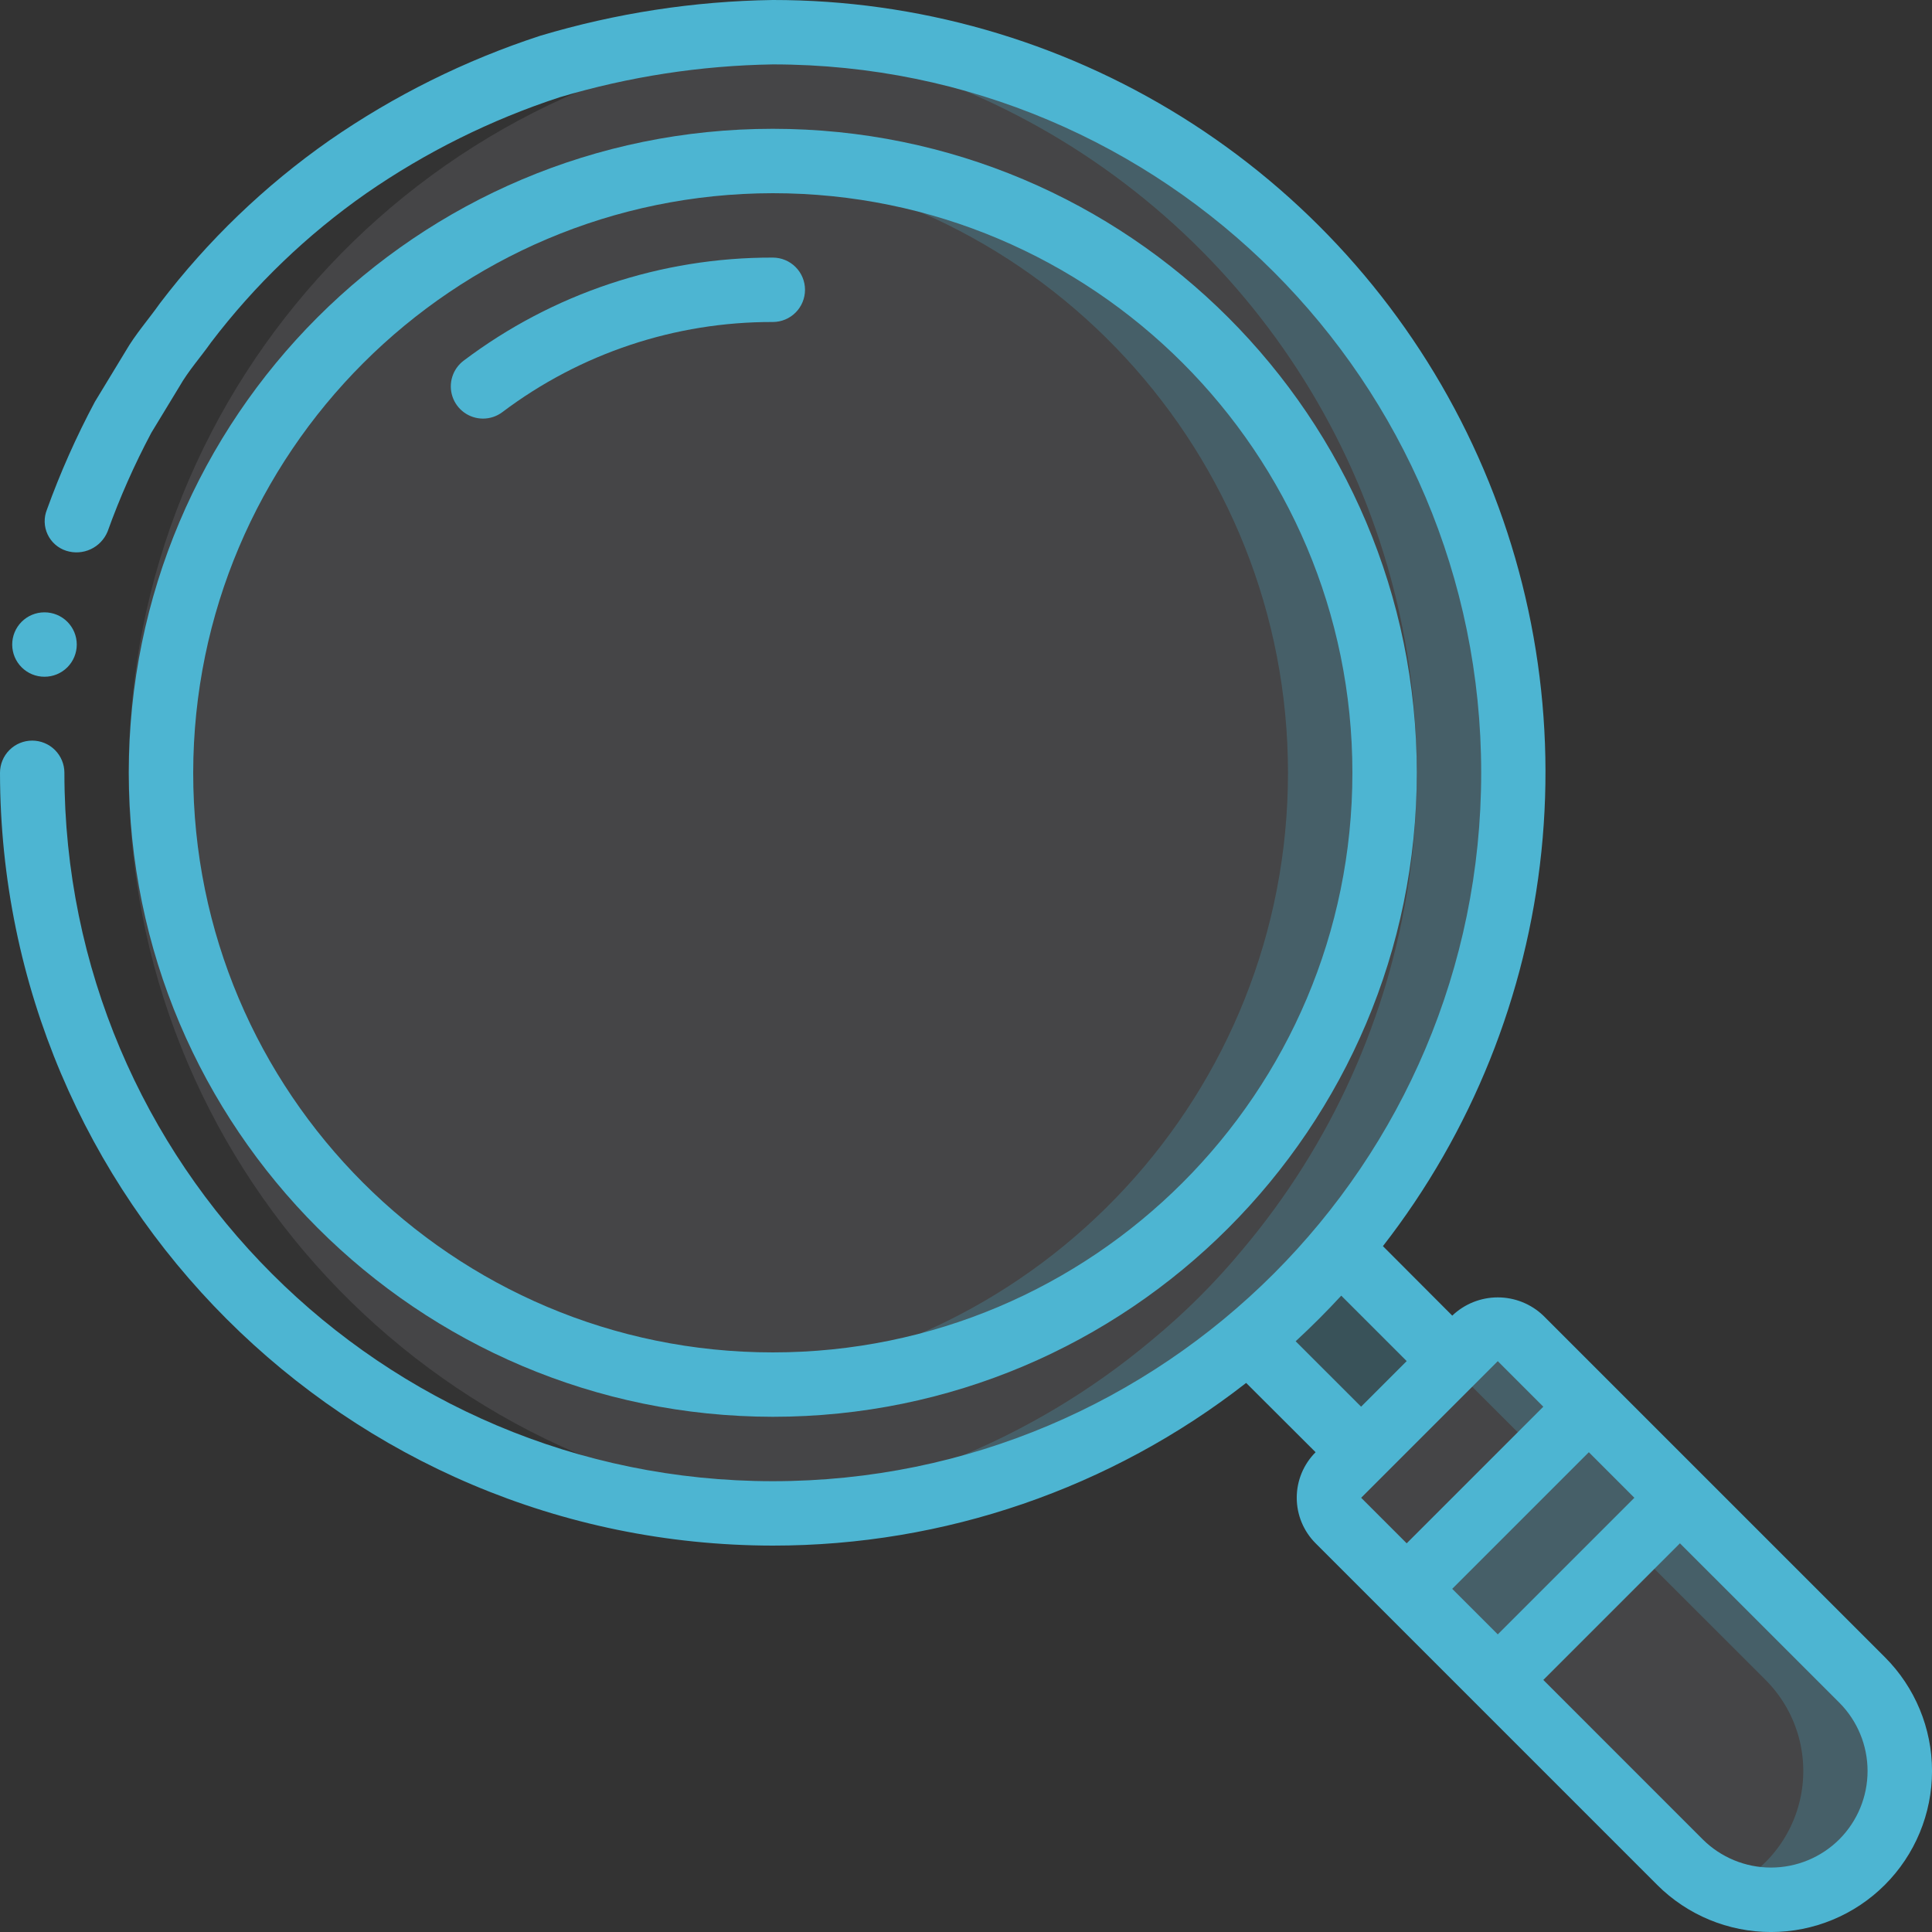
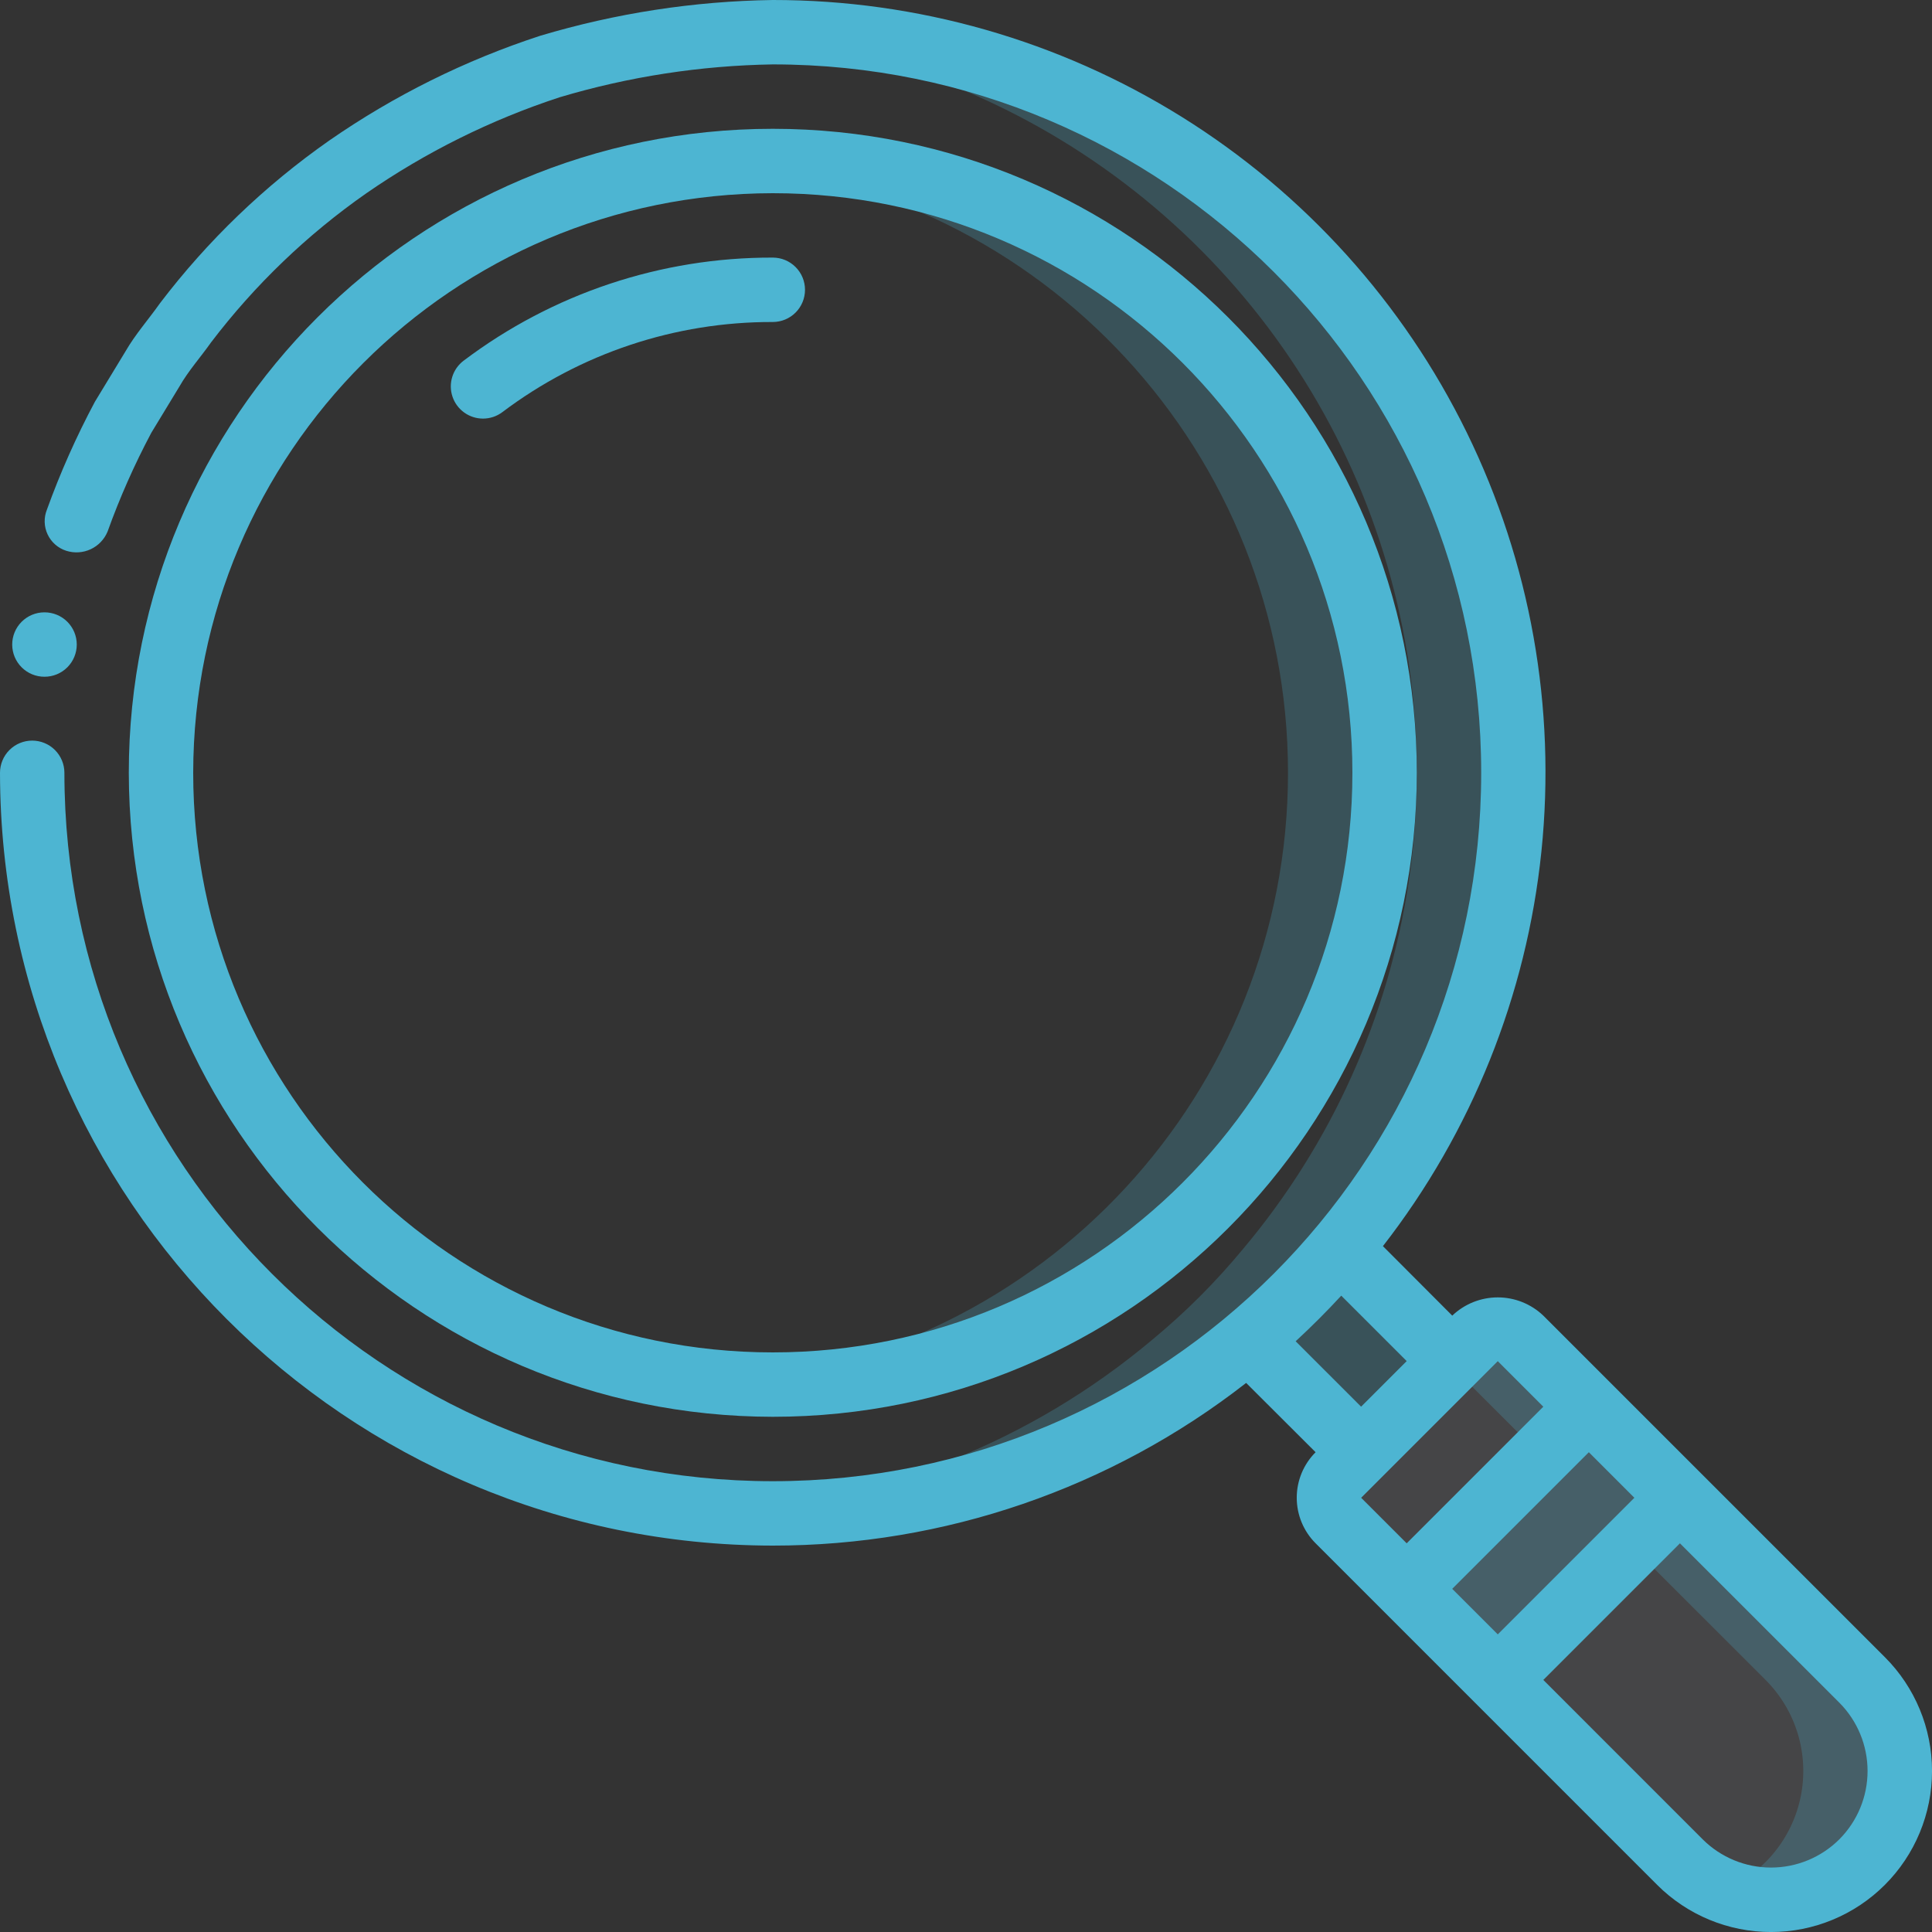
<svg xmlns="http://www.w3.org/2000/svg" width="512" height="512" viewBox="0 0 512 512" fill="none">
  <rect x="0" y="0" width="512" height="512" fill="#333333" stroke="none" />
  <g clip-path="url(#clip0_1287_955)">
-     <path d="M214.465 400.671L214.476 400.67C215.2 400.625 215.924 400.581 216.649 400.538C113.651 393.353 33.839 307.576 34.087 204.323C34.334 101.069 114.556 15.685 217.596 8.995C213.988 8.764 210.38 8.594 206.772 8.547C220.361 8.678 233.981 10.222 247.41 13.204C291.003 22.886 329.988 47.148 357.926 81.984C385.864 116.82 401.081 160.144 401.065 204.798C401.109 250.952 384.815 295.631 355.071 330.921C347.807 339.721 339.721 347.807 330.921 355.07C297.864 382.785 256.63 398.805 213.619 400.723C213.901 400.706 214.183 400.688 214.465 400.671Z" fill="#E8EDFC" fill-opacity="0.1" />
    <path opacity="0.8" fill-rule="evenodd" clip-rule="evenodd" d="M204.802 8.535C200.535 8.535 196.269 8.723 192.002 8.996C228.198 11.34 263.035 23.675 292.641 44.63C322.248 65.585 345.463 94.34 359.708 127.697C373.953 161.055 378.668 197.71 373.331 233.587C367.993 269.464 352.812 303.158 329.474 330.925C322.21 339.724 314.124 347.81 305.325 355.074C273.121 382.132 233.045 398.078 191.055 400.539C195.603 400.847 200.177 401.069 204.802 401.069C250.955 401.112 295.634 384.818 330.925 355.074C339.724 347.81 347.81 339.724 355.074 330.925C379.114 302.321 394.485 267.448 399.379 230.406C404.274 193.364 398.488 155.695 382.703 121.829C366.917 87.964 341.789 59.31 310.273 39.24C278.758 19.17 242.166 8.517 204.802 8.535Z" fill="#4DB5D2" fill-opacity="0.3" />
    <path opacity="0.8" fill-rule="evenodd" clip-rule="evenodd" d="M204.8 42.668C200.482 42.668 196.267 42.984 192 43.316C276.292 49.921 341.333 120.253 341.333 204.801C341.333 289.35 276.292 359.681 192 366.286C196.267 366.619 200.482 366.935 204.8 366.935C294.34 366.935 366.933 294.342 366.933 204.801C366.933 115.261 294.34 42.668 204.8 42.668Z" fill="#4DB5D2" fill-opacity="0.3" />
    <path fill-rule="evenodd" clip-rule="evenodd" d="M493.483 493.483C487.072 499.876 478.387 503.465 469.334 503.465C460.28 503.465 451.595 499.876 445.184 493.483L354.646 402.944C353.056 401.345 352.164 399.183 352.164 396.928C352.164 394.674 353.056 392.511 354.646 390.912L390.912 354.646C392.511 353.056 394.674 352.164 396.928 352.164C399.183 352.164 401.345 353.056 402.944 354.646L493.483 445.184C499.876 451.595 503.465 460.28 503.465 469.334C503.465 478.387 499.876 487.072 493.483 493.483Z" fill="#E8EDFC" fill-opacity="0.1" />
    <path opacity="0.8" d="M384.106 361.45L360.703 384.853L330.922 355.071C339.721 347.808 347.808 339.721 355.071 330.922L384.835 360.685L390.913 354.646C392.511 353.056 394.674 352.164 396.929 352.164C399.183 352.164 401.346 353.056 402.945 354.646L493.483 445.184C499.068 450.748 502.555 458.074 503.351 465.917C504.147 473.76 502.204 481.637 497.852 488.21C493.499 494.783 487.006 499.647 479.474 501.975C471.942 504.304 463.837 503.953 456.534 500.984C461.765 498.872 466.391 495.498 469.998 491.161C473.606 486.825 476.083 481.662 477.207 476.135C478.331 470.607 478.068 464.887 476.441 459.486C474.814 454.085 471.874 449.171 467.883 445.184L432.357 409.676L396.842 445.192L372.71 421.059L408.219 385.55L384.106 361.45Z" fill="#4DB5D2" fill-opacity="0.3" />
    <path fill-rule="evenodd" clip-rule="evenodd" d="M11.81 179.344C9.547 179.355 7.372 178.467 5.764 176.875C4.156 175.283 3.246 173.117 3.234 170.853C3.223 168.59 4.111 166.415 5.704 164.807C7.296 163.199 9.462 162.289 11.725 162.277H11.81C14.074 162.277 16.244 163.176 17.845 164.777C19.445 166.377 20.344 168.547 20.344 170.811C20.344 173.074 19.445 175.244 17.845 176.845C16.244 178.445 14.074 179.344 11.81 179.344Z" fill="#4DB5D2" />
    <path d="M204.8 409.6C250.252 409.625 294.406 394.45 330.24 366.49L348.646 384.853C345.447 388.054 343.65 392.394 343.65 396.92C343.65 401.445 345.447 405.785 348.646 408.986L439.159 499.507C447.162 507.51 458.016 512.006 469.333 512.006C480.651 512.006 491.505 507.51 499.507 499.507C507.51 491.505 512.006 480.651 512.006 469.333C512.006 458.016 507.51 447.162 499.507 439.16L408.994 348.655C405.743 345.552 401.422 343.821 396.928 343.821C392.434 343.821 388.113 345.552 384.862 348.655L366.49 330.24C390.007 299.99 404.56 263.745 408.491 225.631C412.421 187.517 405.572 149.065 388.723 114.652C371.874 80.239 345.702 51.247 313.186 30.978C280.67 10.709 243.116 -0.025 204.8 4.28051e-05C183.91 0.299 163.166 3.499 143.155 9.481C123.291 15.963 104.477 25.302 87.305 37.205C70.184 49.186 55.027 63.752 42.377 80.384C39.364 84.651 35.883 88.567 33.272 93.09L25.148 106.47C20.232 115.676 15.986 125.224 12.442 135.04C12.015 136.09 11.811 137.216 11.84 138.348C11.87 139.481 12.134 140.595 12.614 141.62C13.095 142.646 13.783 143.561 14.634 144.309C15.486 145.056 16.482 145.619 17.562 145.963C19.697 146.644 22.011 146.496 24.042 145.547C26.073 144.598 27.671 142.918 28.518 140.843C31.749 131.855 35.621 123.111 40.107 114.68L47.565 102.4C49.937 98.244 53.171 94.66 55.919 90.752C67.516 75.513 81.412 62.169 97.109 51.2C112.861 40.302 130.106 31.739 148.309 25.779C166.653 20.306 185.66 17.374 204.8 17.067C308.48 17.067 392.533 101.12 392.533 204.8C392.533 308.48 308.48 392.533 204.8 392.533C101.12 392.533 17.067 308.48 17.067 204.8C17.067 202.537 16.168 200.366 14.567 198.766C12.967 197.166 10.796 196.267 8.533 196.267C6.27 196.267 4.1 197.166 2.499 198.766C0.899 200.366 0 202.537 0 204.8C0.128 317.85 91.75 409.472 204.8 409.6ZM433.126 396.928L396.928 433.126L384.853 421.06L421.06 384.853L433.126 396.928ZM487.441 487.441C482.633 492.233 476.122 494.924 469.333 494.924C462.545 494.924 456.034 492.233 451.226 487.441L408.994 445.201L445.201 408.994L487.441 451.226C492.233 456.034 494.924 462.545 494.924 469.333C494.924 476.122 492.233 482.633 487.441 487.441ZM408.994 372.787L372.787 408.994L360.721 396.928L396.928 360.721L408.994 372.787ZM372.787 360.704L360.704 372.787L343.364 355.448C347.546 351.582 351.582 347.554 355.447 343.364L372.787 360.704Z" fill="#4DB5D2" />
    <path d="M204.799 375.466C299.059 375.466 375.466 299.059 375.466 204.799C375.466 110.54 299.059 34.133 204.799 34.133C110.54 34.133 34.133 110.54 34.133 204.799C34.244 299.007 110.591 375.355 204.799 375.466ZM204.799 51.2C289.629 51.2 358.399 119.97 358.399 204.799C358.399 289.629 289.629 358.399 204.799 358.399C119.97 358.399 51.2 289.629 51.2 204.799C51.302 120.012 120.012 51.302 204.799 51.2Z" fill="#4DB5D2" />
    <path fill-rule="evenodd" clip-rule="evenodd" d="M128.002 110.933C129.845 110.933 131.646 110.336 133.122 109.226C153.767 93.65 178.941 85.259 204.802 85.333C207.065 85.333 209.236 84.434 210.836 82.834C212.436 81.233 213.335 79.063 213.335 76.8C213.335 74.536 212.436 72.366 210.836 70.766C209.236 69.165 207.065 68.266 204.802 68.266C175.246 68.179 146.474 77.769 122.882 95.573C121.449 96.647 120.391 98.146 119.857 99.855C119.323 101.565 119.34 103.399 119.907 105.098C120.473 106.797 121.56 108.275 123.013 109.322C124.465 110.369 126.211 110.933 128.002 110.933Z" fill="#4DB5D2" />
  </g>
  <defs>
    <clipPath id="clip0_1287_955">
      <rect width="512" height="512" fill="white" />
    </clipPath>
  </defs>
</svg>